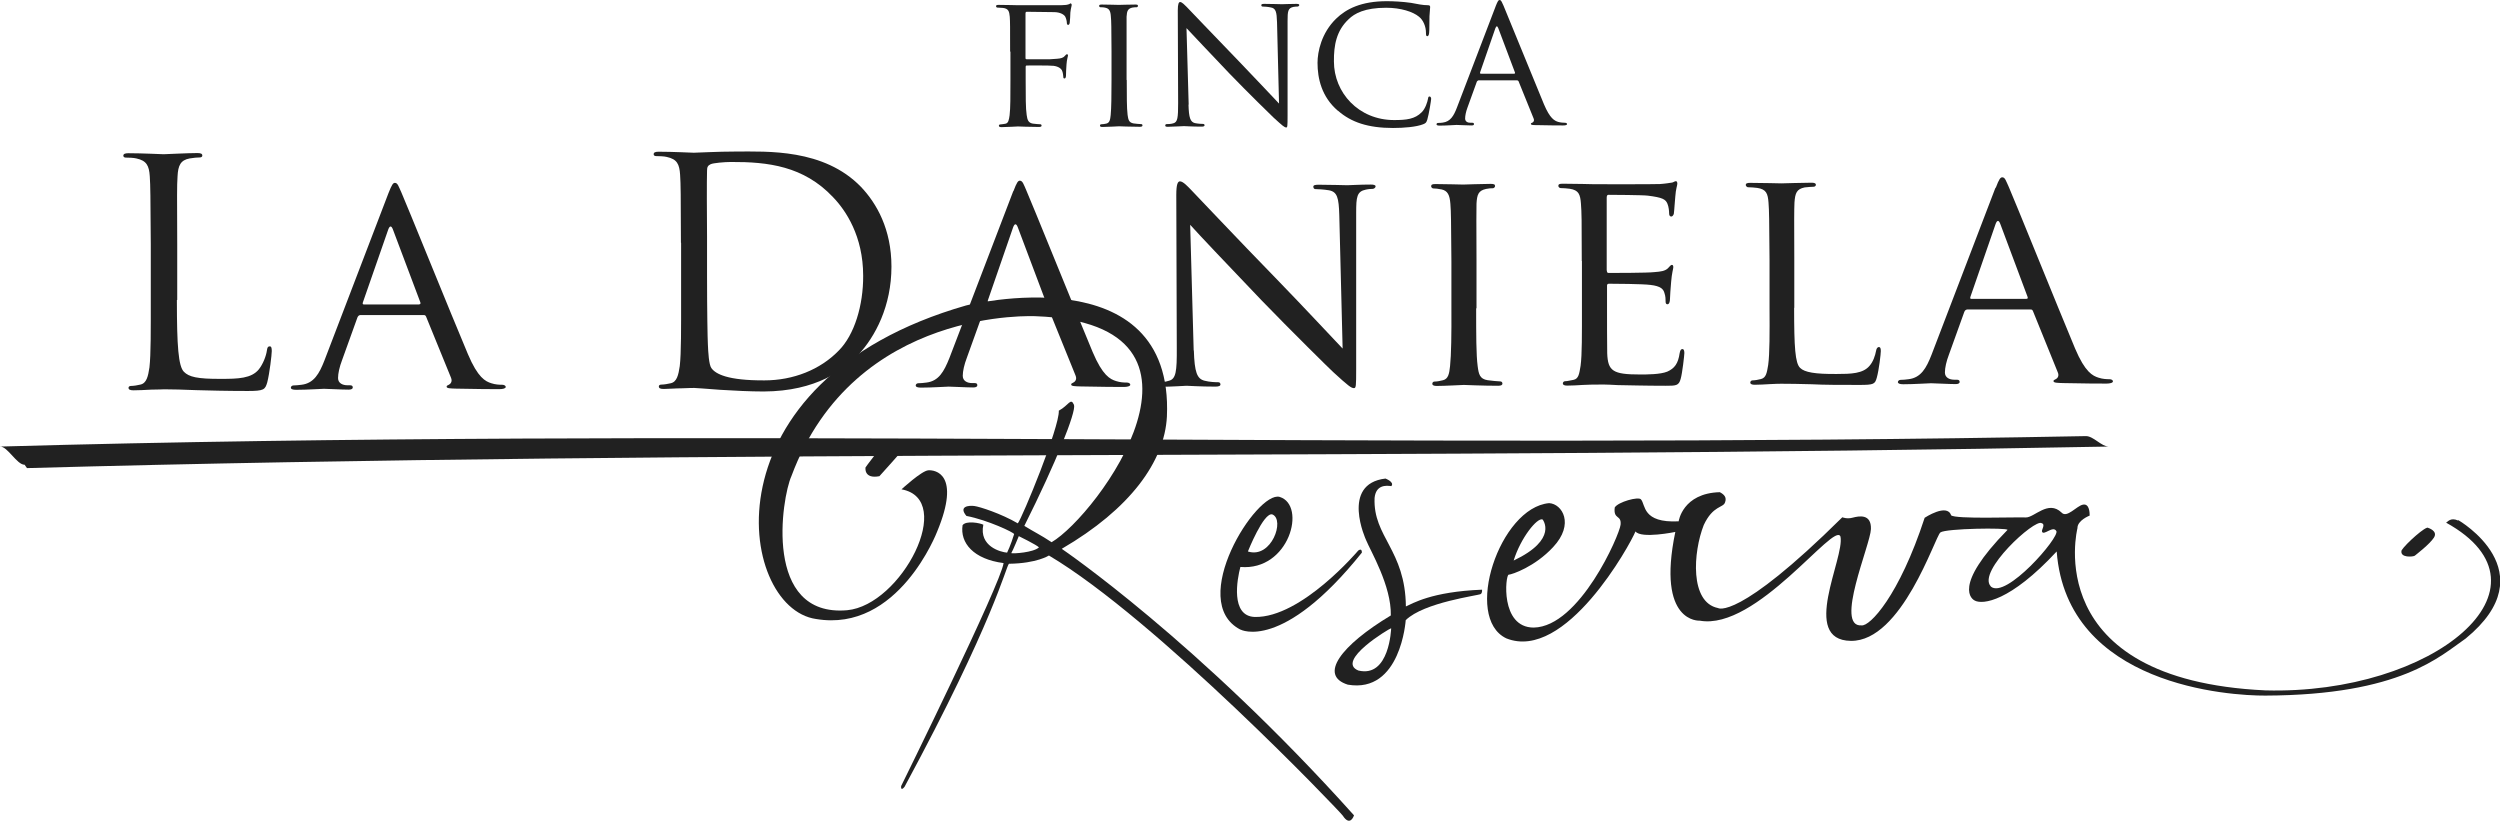
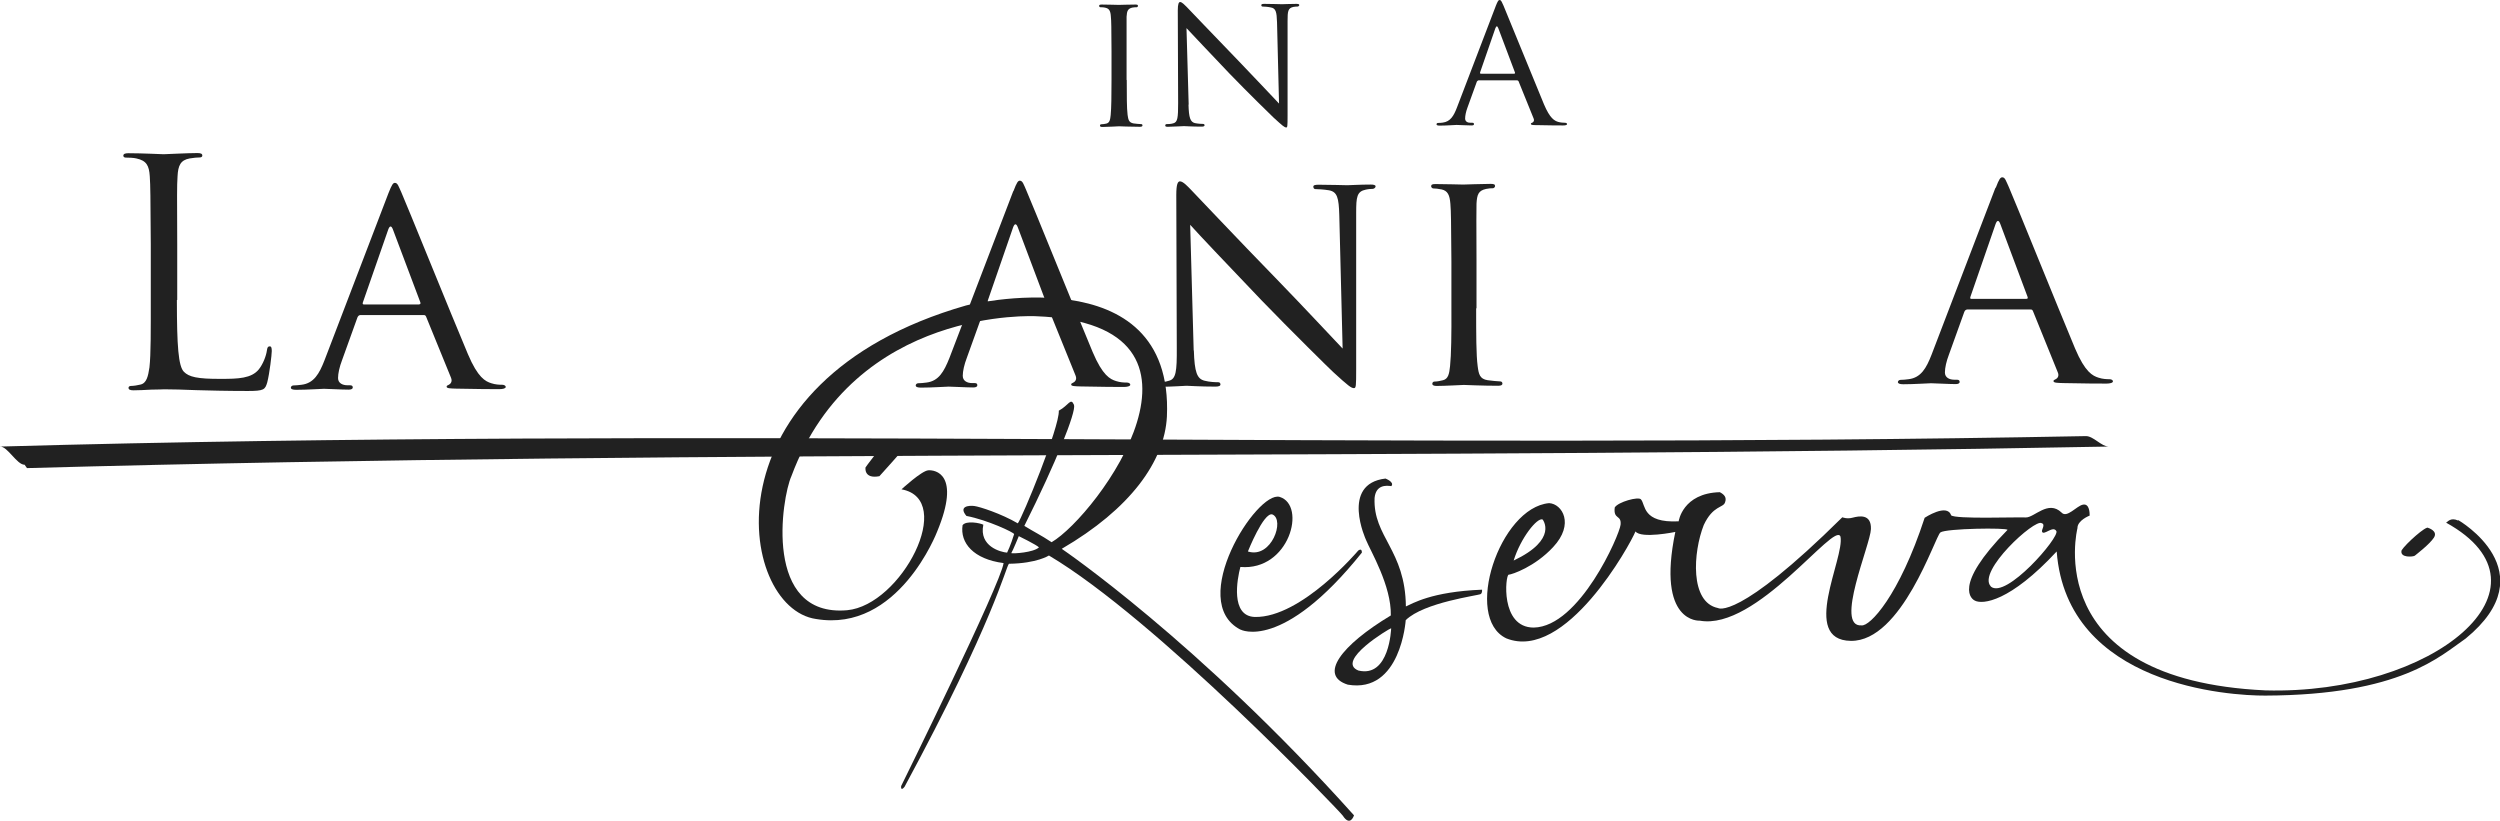
<svg xmlns="http://www.w3.org/2000/svg" width="198" height="65" viewBox="0 0 198 65" fill="none">
  <g clip-path="url(#clip0_156_1713)">
    <path d="M14.009 23.765C14.009 27.419 14.129 29.006 14.566 29.446C14.964 29.846 15.6 30.019 17.522 30.006C18.834 30.006 19.921 29.979 20.504 29.246C20.822 28.846 21.074 28.219 21.14 27.752C21.166 27.552 21.206 27.432 21.365 27.432C21.485 27.432 21.524 27.539 21.524 27.805C21.524 28.072 21.352 29.566 21.166 30.286C20.994 30.859 20.915 30.966 19.616 30.966C17.84 30.966 16.554 30.926 15.52 30.899C14.473 30.859 13.718 30.833 13.002 30.833C12.896 30.833 12.485 30.859 11.982 30.859C11.491 30.886 10.948 30.913 10.577 30.913C10.312 30.913 10.179 30.859 10.179 30.713C10.179 30.646 10.232 30.566 10.378 30.566C10.603 30.566 10.895 30.512 11.12 30.459C11.61 30.352 11.73 29.806 11.836 29.099C11.955 28.059 11.942 26.085 11.942 23.711V19.337C11.915 15.456 11.915 14.763 11.862 13.962C11.809 13.122 11.61 12.722 10.802 12.549C10.603 12.495 10.179 12.482 9.967 12.482C9.874 12.482 9.768 12.442 9.768 12.335C9.768 12.189 9.901 12.135 10.166 12.135C11.279 12.135 12.83 12.215 12.962 12.215C13.095 12.215 14.884 12.122 15.626 12.122C15.905 12.122 16.024 12.175 16.024 12.322C16.024 12.429 15.918 12.469 15.825 12.469C15.653 12.469 15.308 12.495 15.017 12.549C14.301 12.682 14.102 13.109 14.062 13.962C14.009 14.749 14.023 15.456 14.036 19.337V23.751L14.009 23.765Z" fill="#212121" />
    <path d="M30.762 15.31C31.041 14.603 31.133 14.483 31.279 14.483C31.504 14.483 31.571 14.777 31.796 15.257C32.194 16.15 35.706 24.846 37.058 28.046C37.853 29.927 38.449 30.207 38.913 30.353C39.231 30.46 39.55 30.473 39.775 30.473C39.894 30.473 40.053 30.527 40.053 30.647C40.053 30.767 39.815 30.82 39.563 30.82C39.245 30.82 37.641 30.82 36.13 30.78C35.719 30.767 35.374 30.767 35.374 30.633C35.374 30.54 35.414 30.54 35.52 30.487C35.64 30.433 35.865 30.26 35.719 29.913L33.744 25.072C33.691 24.979 33.665 24.952 33.545 24.952H28.535C28.43 24.965 28.363 25.019 28.31 25.139L27.091 28.526C26.892 29.046 26.773 29.567 26.773 29.94C26.773 30.353 27.144 30.513 27.515 30.513H27.714C27.886 30.513 27.939 30.58 27.939 30.687C27.939 30.807 27.807 30.86 27.608 30.86C27.091 30.86 25.911 30.793 25.659 30.793C25.434 30.793 24.347 30.873 23.459 30.873C23.181 30.873 23.035 30.82 23.035 30.7C23.035 30.607 23.141 30.527 23.234 30.527C23.38 30.527 23.698 30.5 23.883 30.473C24.864 30.353 25.288 29.593 25.699 28.54L30.762 15.31ZM33.214 24.099C33.307 24.099 33.307 24.045 33.294 23.952L31.12 18.177C31.001 17.857 30.868 17.857 30.749 18.177L28.734 23.965C28.708 24.072 28.734 24.112 28.814 24.112H33.201L33.214 24.099Z" fill="#212121" />
-     <path d="M53.93 19.217C53.917 15.336 53.917 14.643 53.864 13.843C53.811 13.003 53.625 12.603 52.803 12.429C52.605 12.376 52.18 12.363 51.968 12.363C51.862 12.363 51.77 12.323 51.77 12.216C51.77 12.069 51.902 12.016 52.167 12.016C53.281 12.016 54.831 12.096 54.95 12.096C55.242 12.096 56.806 12.002 58.29 12.002C60.742 12.002 65.249 11.762 68.191 14.803C69.424 16.097 70.603 18.15 70.603 21.111C70.603 24.232 69.331 26.659 67.953 28.126C66.892 29.246 64.679 30.993 60.477 31.006C59.417 31.006 58.105 30.94 57.045 30.873C55.958 30.793 55.123 30.726 54.99 30.726C54.95 30.726 54.526 30.726 54.009 30.753C53.506 30.753 52.949 30.806 52.578 30.806C52.3 30.806 52.18 30.753 52.18 30.606C52.18 30.54 52.22 30.46 52.379 30.46C52.591 30.46 52.896 30.406 53.121 30.353C53.612 30.246 53.731 29.7 53.837 28.993C53.956 27.952 53.943 25.979 53.943 23.605V19.231L53.93 19.217ZM55.998 21.884C55.998 24.512 56.037 26.805 56.064 27.272C56.09 27.886 56.143 28.886 56.342 29.153C56.673 29.619 57.628 30.14 60.544 30.126C62.837 30.126 64.957 29.273 66.402 27.792C67.688 26.526 68.377 24.138 68.363 21.845C68.363 18.697 66.985 16.657 65.965 15.603C63.645 13.149 60.822 12.816 57.893 12.829C57.389 12.829 56.488 12.909 56.289 13.003C56.064 13.109 55.998 13.229 55.998 13.509C55.971 14.35 55.984 16.884 55.998 18.791V21.871V21.884Z" fill="#212121" />
    <path d="M80.266 15.136C80.531 14.43 80.637 14.31 80.769 14.31C80.995 14.31 81.074 14.603 81.286 15.083C81.684 15.977 85.196 24.672 86.535 27.872C87.33 29.753 87.926 30.033 88.39 30.18C88.708 30.286 89.026 30.299 89.252 30.299C89.371 30.299 89.517 30.353 89.517 30.473C89.517 30.593 89.265 30.646 89.026 30.646C88.708 30.646 87.105 30.646 85.594 30.606C85.17 30.593 84.838 30.593 84.838 30.459C84.838 30.366 84.891 30.366 84.984 30.313C85.103 30.259 85.329 30.086 85.183 29.739L83.221 24.898C83.168 24.805 83.142 24.778 83.022 24.778H78.013C77.92 24.792 77.84 24.845 77.787 24.965L76.568 28.352C76.369 28.873 76.25 29.393 76.25 29.766C76.25 30.18 76.621 30.34 76.992 30.34H77.191C77.363 30.34 77.403 30.406 77.403 30.513C77.403 30.633 77.284 30.686 77.085 30.686C76.568 30.686 75.388 30.62 75.136 30.62C74.911 30.62 73.838 30.7 72.95 30.7C72.671 30.7 72.525 30.646 72.525 30.526C72.525 30.433 72.618 30.353 72.724 30.353C72.883 30.353 73.201 30.326 73.374 30.299C74.354 30.18 74.765 29.419 75.189 28.366L80.252 15.136H80.266ZM82.718 23.925C82.81 23.925 82.81 23.872 82.784 23.778L80.61 18.004C80.491 17.684 80.358 17.684 80.239 18.004L78.238 23.791C78.211 23.898 78.238 23.938 78.317 23.938H82.718V23.925Z" fill="#212121" />
    <path d="M94.553 27.753C94.606 29.486 94.805 30.006 95.401 30.153C95.799 30.26 96.289 30.273 96.488 30.273C96.594 30.273 96.66 30.34 96.66 30.447C96.66 30.567 96.515 30.62 96.263 30.62C95.03 30.62 94.169 30.553 93.97 30.553C93.771 30.553 92.857 30.633 91.876 30.633C91.65 30.633 91.531 30.62 91.531 30.46C91.531 30.367 91.611 30.287 91.704 30.287C91.876 30.287 92.273 30.26 92.592 30.153C93.135 30.006 93.215 29.433 93.201 27.526L93.162 15.43C93.162 14.59 93.281 14.363 93.453 14.363C93.705 14.363 94.076 14.777 94.301 15.003C94.646 15.35 97.814 18.724 101.18 22.178C103.34 24.405 105.66 26.899 106.336 27.606L106.071 17.03C106.031 15.657 105.912 15.19 105.249 15.07C104.851 15.003 104.361 14.977 104.189 14.977C104.043 14.977 104.016 14.857 104.016 14.777C104.016 14.657 104.189 14.63 104.441 14.63C105.421 14.63 106.468 14.67 106.707 14.67C106.946 14.67 107.675 14.617 108.549 14.617C108.775 14.617 108.947 14.643 108.947 14.763C108.947 14.843 108.841 14.963 108.695 14.963C108.589 14.963 108.43 14.963 108.178 15.017C107.462 15.163 107.409 15.59 107.409 16.857V29.22C107.409 30.607 107.396 30.727 107.237 30.74C107.025 30.74 106.8 30.58 105.58 29.46C105.355 29.26 102.214 26.166 99.908 23.779C97.376 21.125 94.924 18.551 94.262 17.804L94.54 27.766L94.553 27.753Z" fill="#212121" />
    <path d="M116.912 24.432C116.912 26.473 116.912 28.126 117.032 29.006C117.111 29.62 117.191 30.02 117.827 30.113C118.145 30.153 118.622 30.207 118.821 30.207C118.94 30.207 118.993 30.3 118.993 30.38C118.993 30.487 118.901 30.553 118.649 30.553C117.443 30.553 116.038 30.487 115.932 30.487C115.812 30.487 114.447 30.567 113.785 30.567C113.559 30.567 113.44 30.513 113.44 30.393C113.44 30.327 113.48 30.22 113.612 30.22C113.811 30.22 114.089 30.167 114.288 30.113C114.699 30.007 114.779 29.62 114.845 28.993C114.938 28.113 114.964 26.459 114.951 24.419V20.698C114.924 17.417 114.924 16.831 114.871 16.151C114.818 15.43 114.646 15.11 114.182 15.004C113.93 14.95 113.665 14.924 113.519 14.924C113.427 14.924 113.347 14.83 113.347 14.75C113.347 14.617 113.44 14.577 113.692 14.577C114.407 14.577 115.759 14.617 115.892 14.617C115.998 14.617 117.403 14.563 118.066 14.563C118.317 14.563 118.41 14.604 118.41 14.737C118.41 14.817 118.317 14.91 118.238 14.91C118.092 14.91 117.946 14.91 117.694 14.964C117.098 15.097 116.979 15.39 116.939 16.137C116.926 16.804 116.926 17.404 116.939 20.685V24.405L116.912 24.432Z" fill="#212121" />
-     <path d="M125.276 20.671C125.276 17.39 125.263 16.803 125.21 16.123C125.157 15.403 125.037 15.056 124.322 14.95C124.149 14.923 123.778 14.896 123.593 14.896C123.513 14.896 123.42 14.803 123.42 14.723C123.42 14.59 123.513 14.55 123.765 14.55C124.759 14.55 126.164 14.59 126.283 14.59C126.429 14.59 130.975 14.603 131.466 14.576C131.876 14.55 132.274 14.483 132.446 14.456C132.552 14.43 132.632 14.35 132.738 14.35C132.817 14.35 132.844 14.456 132.844 14.55C132.844 14.696 132.725 14.95 132.685 15.55C132.658 15.75 132.605 16.697 132.566 16.937C132.539 17.03 132.46 17.15 132.367 17.15C132.248 17.15 132.194 17.057 132.194 16.884C132.194 16.737 132.168 16.39 132.062 16.137C131.916 15.79 131.691 15.643 130.511 15.496C130.14 15.443 127.622 15.43 127.383 15.43C127.291 15.43 127.251 15.51 127.251 15.656V21.391C127.277 21.538 127.277 21.618 127.397 21.618C127.662 21.618 130.524 21.618 131.028 21.551C131.545 21.511 131.85 21.471 132.088 21.258C132.234 21.111 132.327 20.978 132.407 20.978C132.486 20.978 132.526 21.031 132.526 21.164C132.526 21.284 132.407 21.631 132.354 22.325C132.314 22.751 132.261 23.538 132.261 23.698C132.261 23.872 132.208 24.098 132.062 24.098C131.956 24.098 131.916 24.018 131.916 23.898C131.916 23.712 131.916 23.471 131.823 23.205C131.744 22.911 131.545 22.658 130.71 22.565C130.114 22.485 127.794 22.471 127.423 22.471C127.304 22.471 127.277 22.551 127.277 22.618V24.378C127.277 25.099 127.277 27.552 127.291 27.979C127.344 29.393 127.741 29.659 129.888 29.659C130.458 29.659 131.492 29.659 132.049 29.433C132.619 29.179 132.91 28.806 133.029 27.966C133.082 27.712 133.136 27.646 133.255 27.646C133.374 27.646 133.401 27.819 133.401 27.966C133.401 28.112 133.242 29.553 133.109 30.006C132.963 30.553 132.738 30.553 131.903 30.553C130.273 30.553 129.014 30.513 128.126 30.5C127.211 30.446 126.641 30.446 126.323 30.46C126.27 30.46 125.846 30.46 125.382 30.486C124.971 30.513 124.467 30.54 124.123 30.54C123.898 30.54 123.778 30.486 123.778 30.366C123.778 30.299 123.831 30.193 123.951 30.193C124.149 30.193 124.414 30.113 124.613 30.086C125.037 30.006 125.077 29.593 125.183 28.966C125.302 28.086 125.289 26.432 125.289 24.392V20.671H125.276Z" fill="#212121" />
-     <path d="M142.095 24.392C142.095 27.499 142.175 28.766 142.572 29.139C142.917 29.486 143.752 29.633 145.462 29.619C146.601 29.619 147.556 29.593 148.073 28.966C148.351 28.646 148.51 28.192 148.589 27.766C148.616 27.619 148.682 27.486 148.815 27.486C148.921 27.486 148.961 27.592 148.961 27.806C148.961 28.019 148.815 29.299 148.642 29.913C148.497 30.42 148.417 30.486 147.264 30.486C145.713 30.486 144.494 30.486 143.487 30.433C142.493 30.406 141.75 30.393 141.114 30.393C141.008 30.393 140.637 30.393 140.226 30.42C139.776 30.446 139.312 30.473 138.967 30.473C138.755 30.473 138.622 30.42 138.622 30.3C138.622 30.233 138.676 30.126 138.795 30.126C138.994 30.126 139.272 30.073 139.471 30.02C139.882 29.913 139.935 29.526 140.041 28.899C140.16 28.019 140.16 26.366 140.147 24.325V20.604C140.12 17.324 140.12 16.737 140.067 16.057C140.014 15.337 139.895 14.99 139.179 14.883C139.007 14.857 138.636 14.83 138.437 14.83C138.371 14.83 138.265 14.736 138.265 14.656C138.265 14.523 138.371 14.483 138.609 14.483C139.59 14.483 140.955 14.523 141.088 14.523C141.181 14.523 142.811 14.47 143.473 14.47C143.685 14.47 143.818 14.51 143.818 14.643C143.818 14.723 143.725 14.79 143.646 14.79C143.5 14.79 143.182 14.816 142.93 14.843C142.294 14.976 142.175 15.283 142.122 16.043C142.095 16.71 142.095 17.31 142.108 20.591V24.365L142.095 24.392Z" fill="#212121" />
    <path d="M158.066 14.87C158.331 14.163 158.437 14.043 158.583 14.043C158.808 14.043 158.875 14.336 159.1 14.816C159.497 15.71 163.01 24.405 164.348 27.606C165.144 29.486 165.74 29.766 166.204 29.913C166.522 30.02 166.84 30.033 167.065 30.033C167.198 30.033 167.344 30.086 167.344 30.206C167.344 30.326 167.092 30.38 166.84 30.38C166.522 30.38 164.918 30.38 163.407 30.34C162.983 30.326 162.639 30.326 162.639 30.193C162.639 30.1 162.678 30.1 162.784 30.046C162.904 29.993 163.129 29.82 162.97 29.473L161.008 24.632C160.955 24.538 160.942 24.512 160.81 24.512H155.8C155.694 24.525 155.627 24.578 155.574 24.698L154.355 28.086C154.156 28.606 154.037 29.126 154.037 29.5C154.037 29.913 154.408 30.073 154.779 30.073H154.978C155.15 30.073 155.203 30.14 155.203 30.246C155.203 30.366 155.084 30.42 154.885 30.42C154.368 30.42 153.189 30.353 152.937 30.353C152.725 30.353 151.625 30.433 150.737 30.433C150.472 30.433 150.312 30.38 150.312 30.26C150.312 30.166 150.419 30.086 150.511 30.086C150.67 30.086 150.988 30.06 151.161 30.033C152.142 29.913 152.566 29.153 152.977 28.099L158.04 14.87H158.066ZM160.518 23.658C160.611 23.658 160.611 23.605 160.584 23.512L158.424 17.737C158.305 17.417 158.172 17.417 158.053 17.737L156.051 23.525C156.025 23.632 156.051 23.672 156.131 23.672H160.518V23.658Z" fill="#212121" />
-     <path d="M80.001 4.094C80.001 2.107 80.001 1.734 79.974 1.333C79.934 0.893 79.868 0.68 79.431 0.627C79.325 0.613 79.099 0.6 78.98 0.6C78.94 0.6 78.887 0.547 78.887 0.493C78.887 0.413 78.94 0.387 79.099 0.387C79.696 0.387 80.517 0.413 80.597 0.413C80.849 0.413 83.725 0.413 84.016 0.413C84.268 0.4 84.494 0.4 84.613 0.347C84.692 0.347 84.745 0.267 84.785 0.267C84.838 0.267 84.878 0.333 84.878 0.387C84.878 0.48 84.812 0.627 84.772 1C84.772 1.107 84.745 1.694 84.719 1.84C84.706 1.894 84.653 1.974 84.6 1.974C84.533 1.974 84.494 1.907 84.494 1.814C84.494 1.707 84.454 1.494 84.374 1.333C84.295 1.173 83.99 0.96 83.473 0.96L81.326 0.933C81.246 0.933 81.22 0.973 81.22 1.08V4.574C81.22 4.641 81.22 4.694 81.326 4.694H83.129C83.354 4.681 83.553 4.668 83.725 4.654C84.043 4.628 84.215 4.574 84.335 4.427C84.401 4.361 84.454 4.294 84.507 4.294C84.56 4.294 84.586 4.347 84.586 4.401C84.586 4.467 84.494 4.681 84.467 5.108C84.441 5.361 84.427 5.868 84.427 5.961C84.427 6.081 84.401 6.214 84.308 6.214C84.228 6.214 84.215 6.161 84.215 6.094C84.202 5.961 84.189 5.774 84.123 5.614C84.056 5.441 83.844 5.268 83.447 5.214C83.115 5.174 81.551 5.188 81.326 5.188C81.26 5.188 81.233 5.214 81.233 5.308V6.335C81.233 7.601 81.233 8.615 81.313 9.108C81.366 9.482 81.432 9.722 81.79 9.789C81.989 9.815 82.28 9.842 82.386 9.842C82.466 9.842 82.492 9.895 82.492 9.949C82.492 10.015 82.439 10.055 82.28 10.055C81.538 10.055 80.69 10.015 80.624 10.015C80.544 10.015 79.722 10.069 79.325 10.069C79.192 10.069 79.112 10.042 79.112 9.962C79.112 9.909 79.139 9.855 79.219 9.855C79.338 9.855 79.497 9.815 79.616 9.802C79.868 9.762 79.908 9.495 79.961 9.122C80.027 8.602 80.027 7.575 80.027 6.348V4.081L80.001 4.094Z" fill="#212121" />
    <path d="M89.239 6.322C89.239 7.562 89.239 8.575 89.305 9.095C89.358 9.469 89.398 9.709 89.782 9.776C89.968 9.802 90.259 9.829 90.379 9.829C90.458 9.829 90.484 9.882 90.484 9.936C90.484 10.002 90.431 10.042 90.272 10.042C89.543 10.042 88.682 10.002 88.629 10.002C88.549 10.002 87.728 10.056 87.317 10.056C87.184 10.056 87.118 10.029 87.118 9.949C87.118 9.896 87.144 9.842 87.224 9.842C87.343 9.842 87.502 9.816 87.622 9.789C87.887 9.722 87.927 9.482 87.966 9.109C88.019 8.589 88.032 7.562 88.032 6.335V4.068C88.019 2.081 88.019 1.707 87.98 1.307C87.953 0.867 87.847 0.68 87.555 0.614C87.41 0.574 87.237 0.574 87.158 0.574C87.091 0.574 87.052 0.52 87.052 0.467C87.052 0.387 87.105 0.36 87.264 0.36C87.701 0.36 88.523 0.387 88.603 0.387C88.656 0.387 89.517 0.36 89.928 0.36C90.074 0.36 90.127 0.387 90.127 0.467C90.127 0.52 90.074 0.574 90.021 0.574C89.928 0.574 89.835 0.574 89.689 0.6C89.331 0.68 89.252 0.854 89.225 1.321C89.225 1.721 89.225 2.094 89.225 4.081V6.348L89.239 6.322Z" fill="#212121" />
    <path d="M94.129 8.282C94.156 9.335 94.275 9.655 94.633 9.749C94.885 9.802 95.177 9.815 95.296 9.815C95.362 9.815 95.402 9.869 95.402 9.922C95.402 10.002 95.309 10.029 95.163 10.029C94.408 10.029 93.891 9.989 93.772 9.989C93.652 9.989 93.096 10.029 92.499 10.042C92.353 10.042 92.287 10.029 92.287 9.935C92.287 9.882 92.327 9.829 92.393 9.829C92.499 9.829 92.738 9.829 92.937 9.762C93.268 9.669 93.308 9.322 93.308 8.162L93.281 0.814C93.281 0.307 93.361 0.16 93.467 0.16C93.612 0.16 93.851 0.414 93.984 0.547C94.196 0.76 96.131 2.801 98.172 4.908C99.484 6.268 100.902 7.788 101.3 8.202L101.141 1.774C101.114 0.934 101.048 0.654 100.637 0.587C100.399 0.534 100.094 0.52 100.001 0.52C99.908 0.52 99.895 0.44 99.895 0.4C99.895 0.32 100.001 0.307 100.147 0.307C100.756 0.307 101.379 0.334 101.538 0.334C101.697 0.334 102.122 0.307 102.665 0.307C102.797 0.307 102.903 0.32 102.903 0.4C102.903 0.44 102.85 0.52 102.758 0.52C102.691 0.52 102.599 0.52 102.44 0.547C102.002 0.64 101.976 0.894 101.976 1.667V9.175C101.976 10.015 101.962 10.095 101.87 10.095C101.737 10.095 101.605 9.989 100.862 9.309C100.73 9.189 98.821 7.322 97.403 5.855C95.879 4.241 94.381 2.681 93.97 2.227L94.143 8.282H94.129Z" fill="#212121" />
-     <path d="M105.965 8.776C104.666 7.669 104.348 6.202 104.348 4.975C104.348 4.108 104.653 2.614 105.819 1.481C106.615 0.707 107.807 0.094 109.835 0.094C110.365 0.094 111.108 0.134 111.757 0.227C112.261 0.32 112.672 0.414 113.109 0.414C113.242 0.414 113.268 0.48 113.268 0.561C113.268 0.667 113.242 0.814 113.215 1.281C113.202 1.707 113.215 2.414 113.188 2.601C113.175 2.788 113.109 2.868 113.043 2.868C112.95 2.868 112.937 2.774 112.937 2.601C112.937 2.107 112.725 1.587 112.38 1.321C111.916 0.934 110.949 0.614 109.782 0.614C108.086 0.614 107.277 1.067 106.813 1.521C105.846 2.428 105.634 3.574 105.647 4.868C105.647 7.335 107.595 9.509 110.418 9.509C111.399 9.509 112.062 9.429 112.592 8.896C112.884 8.616 113.056 8.069 113.096 7.829C113.122 7.682 113.135 7.642 113.228 7.642C113.295 7.642 113.348 7.735 113.348 7.829C113.348 7.922 113.175 9.029 113.043 9.469C112.963 9.709 112.937 9.749 112.711 9.842C112.168 10.056 111.187 10.136 110.326 10.136C108.351 10.136 107.012 9.682 105.978 8.776H105.965Z" fill="#212121" />
    <path d="M118.45 0.507C118.622 0.08 118.675 0 118.768 0C118.901 0 118.954 0.187 119.086 0.467C119.325 1.014 121.459 6.295 122.28 8.255C122.758 9.389 123.115 9.562 123.407 9.655C123.606 9.709 123.805 9.722 123.937 9.722C124.017 9.722 124.11 9.749 124.11 9.829C124.11 9.909 123.964 9.935 123.805 9.935C123.606 9.935 122.638 9.935 121.711 9.909C121.459 9.909 121.247 9.909 121.247 9.815C121.247 9.749 121.286 9.749 121.339 9.722C121.419 9.695 121.552 9.589 121.459 9.375L120.266 6.428C120.266 6.428 120.213 6.361 120.147 6.361H117.098C117.098 6.361 116.992 6.401 116.966 6.468L116.223 8.522C116.104 8.842 116.038 9.162 116.038 9.389C116.038 9.642 116.263 9.735 116.489 9.722H116.608C116.714 9.722 116.74 9.775 116.74 9.829C116.74 9.909 116.674 9.935 116.542 9.935C116.223 9.935 115.508 9.895 115.362 9.895C115.229 9.895 114.567 9.949 114.023 9.949C113.864 9.949 113.771 9.922 113.771 9.842C113.771 9.789 113.825 9.735 113.891 9.735C113.97 9.735 114.169 9.735 114.275 9.709C114.872 9.629 115.137 9.175 115.388 8.522L118.463 0.48L118.45 0.507ZM119.948 5.841C119.948 5.841 120.001 5.801 119.988 5.748L118.662 2.227C118.583 2.04 118.516 2.04 118.437 2.227L117.218 5.748C117.218 5.748 117.218 5.841 117.271 5.841H119.948Z" fill="#212121" />
    <path d="M2.147 37.074C57.164 35.554 111.995 36.434 167.012 35.367C166.429 35.367 165.793 34.527 165.197 34.54C110.166 35.607 55.017 33.82 0 35.367C0.596 35.34 1.339 36.821 1.948 36.807L2.147 37.087V37.074Z" fill="#212121" />
    <path d="M84.096 43.463C89.503 40.315 92.234 36.555 92.419 32.994C93.002 20.058 76.515 24.192 76.515 24.192C55.64 30.18 58.383 48.13 64.626 49.024C71.16 50.131 74.222 42.102 74.222 42.102C76.13 37.502 74.036 37.208 73.519 37.248C72.989 37.288 71.399 38.755 71.399 38.755C75.733 39.542 71.399 47.93 67.091 48.33C60.411 48.904 61.909 39.422 62.678 37.715C67.688 24.219 82.081 25.046 82.081 25.046C98.118 25.659 86.892 40.836 83.287 42.943C82.426 42.369 81.896 42.129 81.127 41.649C83.658 36.595 85.236 32.62 85.063 32.074C84.798 31.447 84.653 32.1 83.857 32.527C83.937 33.794 80.941 41.062 80.61 41.449C79.285 40.675 77.588 40.129 77.164 40.075C76.74 40.022 75.892 40.089 76.541 40.862C78.211 41.182 80.332 42.182 80.318 42.303C80.053 43.183 79.762 43.769 79.762 43.769C79.258 43.729 77.522 43.276 77.88 41.556C77.615 41.422 76.515 41.209 76.236 41.596C76.024 42.996 77.098 44.289 79.483 44.596C79.285 46.197 71.372 62.253 71.372 62.253C71.372 62.253 71.306 62.72 71.637 62.32C78.741 49.157 79.656 44.903 79.908 44.65C82.121 44.623 83.075 43.996 83.075 43.996C91.558 49.024 106.164 64.307 106.349 64.6C106.946 65.521 107.237 64.574 107.237 64.574C94.885 50.797 84.122 43.489 84.122 43.489L84.096 43.463ZM82.28 43.356C81.856 43.756 80.265 43.863 80.093 43.809C80.226 43.596 80.689 42.462 80.689 42.462C80.689 42.462 82.108 43.156 82.293 43.356H82.28Z" fill="#212121" />
    <path d="M70.259 35.114C69.755 35.288 68.549 37.021 68.549 37.021C68.549 37.021 68.39 37.955 69.649 37.715C70.285 37.021 71.16 36.021 71.16 36.021C71.16 36.021 71.16 35.248 70.259 35.128V35.114Z" fill="#212121" />
    <path d="M98.251 49.864C98.251 49.864 101.551 51.638 107.86 43.769C107.873 43.356 107.568 43.609 107.568 43.609C107.568 43.609 103.075 48.93 99.391 48.864C97.429 48.81 97.986 45.85 98.238 44.903C102.121 45.236 103.5 40.022 101.352 39.355C99.537 38.835 93.957 47.65 98.238 49.864H98.251ZM100.769 40.742C101.79 41.156 100.703 44.276 98.834 43.676C98.834 43.676 100.08 40.542 100.769 40.742Z" fill="#212121" />
    <path d="M111.346 48.05C111.306 43.542 108.735 42.529 108.867 39.435C108.973 38.408 109.755 38.435 110.193 38.502C110.471 38.181 109.729 37.901 109.729 37.901C106.137 38.328 108.191 42.769 108.191 42.769C108.536 43.623 110.206 46.396 110.153 48.744C106.203 51.117 104.414 53.491 106.747 54.225C110.948 54.945 111.333 49.117 111.333 49.117C112.764 47.703 117.125 47.157 117.27 47.05C117.416 46.957 117.376 46.703 117.376 46.703C113.347 46.863 111.863 47.81 111.333 48.037L111.346 48.05ZM107.582 53.105C105.739 52.358 110.047 49.77 110.18 49.757C110.18 49.757 110.06 53.705 107.582 53.105Z" fill="#212121" />
    <path d="M194.673 41.222C194.077 40.955 193.851 41.342 193.732 41.395C202.983 46.503 192.751 55.038 179.418 54.678C161.459 53.838 164.534 41.835 164.534 41.835C164.52 41.209 165.501 40.835 165.501 40.835C165.501 40.662 165.501 39.862 164.971 39.968C164.467 40.062 163.699 41.062 163.275 40.595C162.214 39.568 161.114 41.008 160.438 40.982C159.762 40.942 154.819 41.129 154.527 40.809C154.209 39.835 152.433 41.008 152.433 41.008C150.405 47.21 148.086 49.624 147.436 49.53C145.276 49.69 148.139 43.142 148.178 41.902C148.218 40.662 147.211 40.875 146.747 40.995C146.283 41.129 145.912 40.968 145.912 40.968C137.588 49.21 136.064 48.157 136.064 48.157C133.824 47.703 134.089 43.742 134.938 41.582C135.667 40.022 136.475 40.235 136.621 39.795C136.78 39.382 136.541 39.155 136.21 38.981C133.254 39.062 132.95 41.289 132.95 41.289C130.047 41.435 130.339 39.968 129.967 39.555C129.782 39.301 128.138 39.755 127.887 40.195C127.767 41.182 128.43 40.742 128.35 41.555C128.271 42.369 125.103 49.637 121.472 49.704C118.794 49.704 119.232 45.529 119.484 45.516C119.749 45.503 121.564 44.889 123.009 43.329C124.719 41.502 123.725 39.902 122.691 39.848C118.781 40.195 115.865 48.917 119.298 50.557C123.99 52.438 129.119 43.116 129.53 42.089C129.981 42.689 132.685 42.129 132.685 42.129C131.174 49.397 134.62 49.157 134.62 49.157C139.113 49.97 145.329 41.209 145.766 42.502C146.111 44.196 142.545 50.704 146.588 50.757C150.63 50.81 153.255 42.502 153.679 42.169C154.103 41.849 159.02 41.782 158.993 41.969C154.567 46.476 156.21 47.477 156.409 47.57C157.032 47.89 159.192 47.663 162.89 43.676C163.699 54.331 176.634 55.105 179.418 55.091C190.167 55.051 193.255 51.957 195.283 50.571C201.764 45.263 194.699 41.195 194.699 41.195L194.673 41.222ZM122.174 41.142C122.174 41.142 123.447 42.702 119.881 44.396C120.438 42.596 121.75 40.968 122.174 41.142ZM157.668 46.436C156.568 45.263 161.167 41.062 161.697 41.435C162.015 41.529 161.697 41.929 161.724 42.089C161.83 42.489 162.599 41.582 162.864 42.062C163.142 42.542 158.861 47.49 157.668 46.45V46.436Z" fill="#212121" />
    <path d="M191.254 44.009C191.36 43.916 192.42 43.116 192.765 42.582C193.109 42.049 192.314 41.809 192.314 41.809C192.168 41.609 190.538 43.062 190.207 43.583C190.034 44.209 191.148 44.103 191.254 44.009Z" fill="#212121" />
  </g>
  <defs>
    <clipPath id="clip0_156_1713">
      <rect width="198" height="65" fill="white" />
    </clipPath>
  </defs>
</svg>